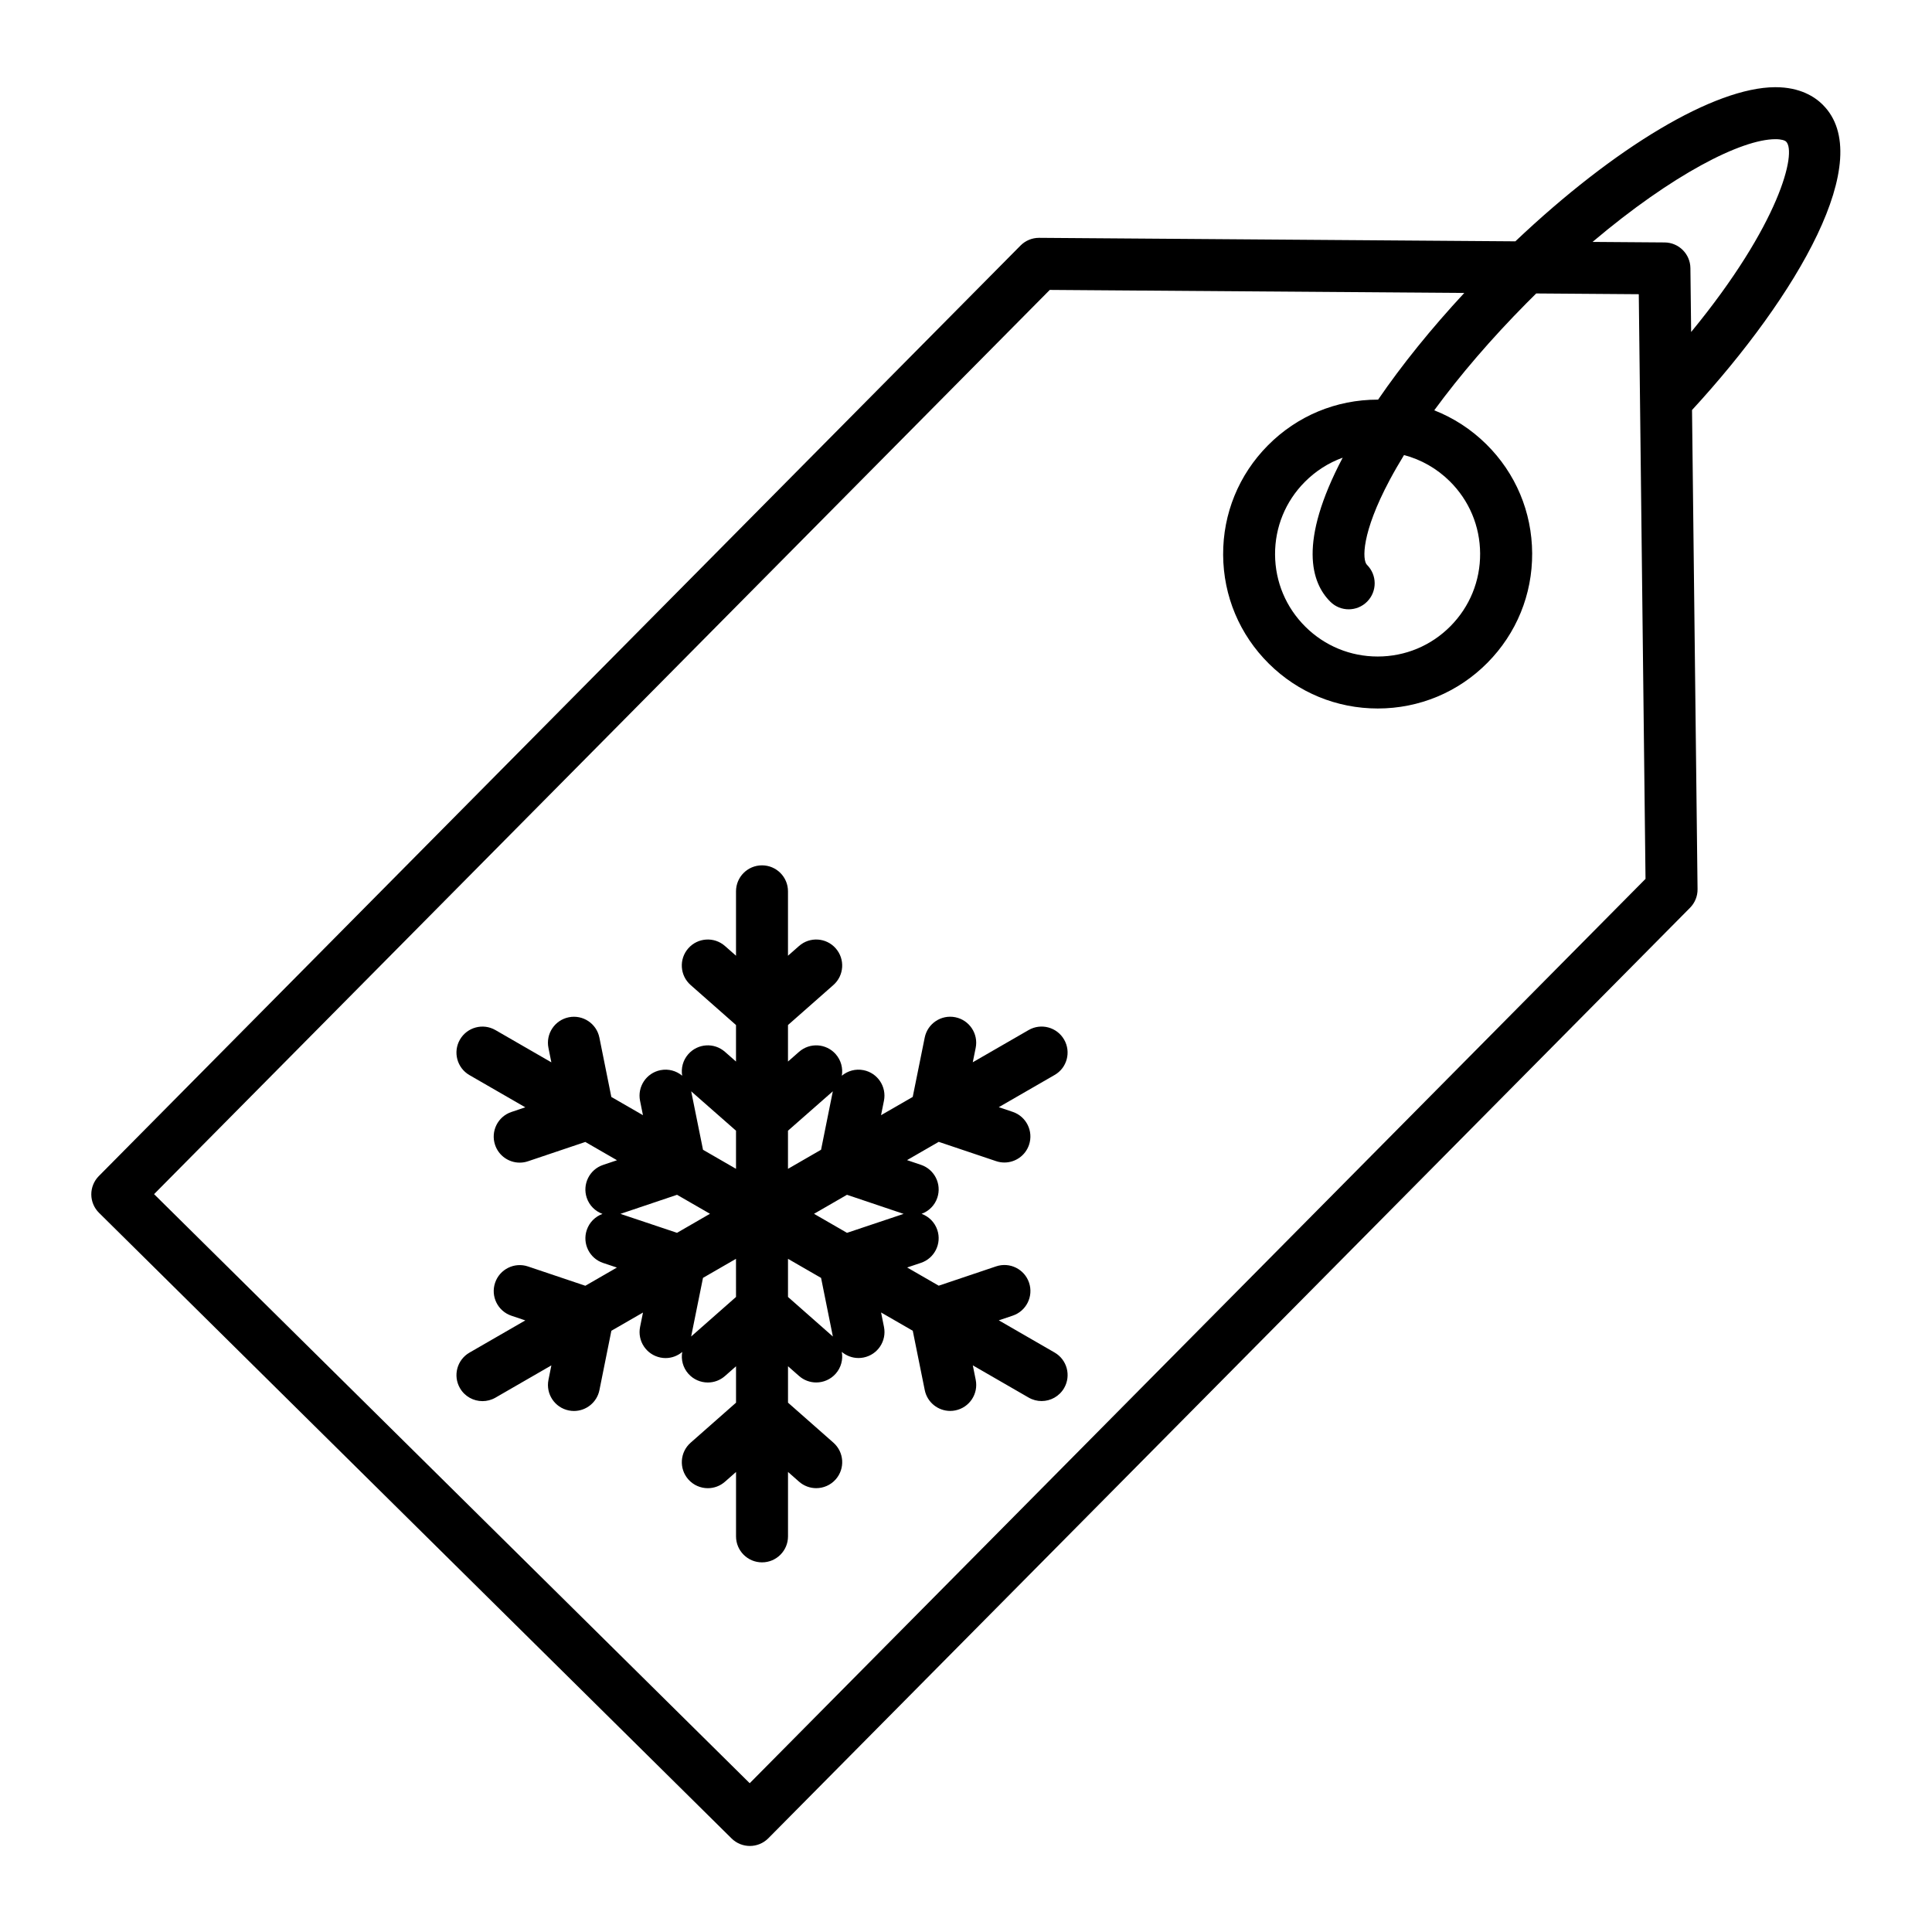
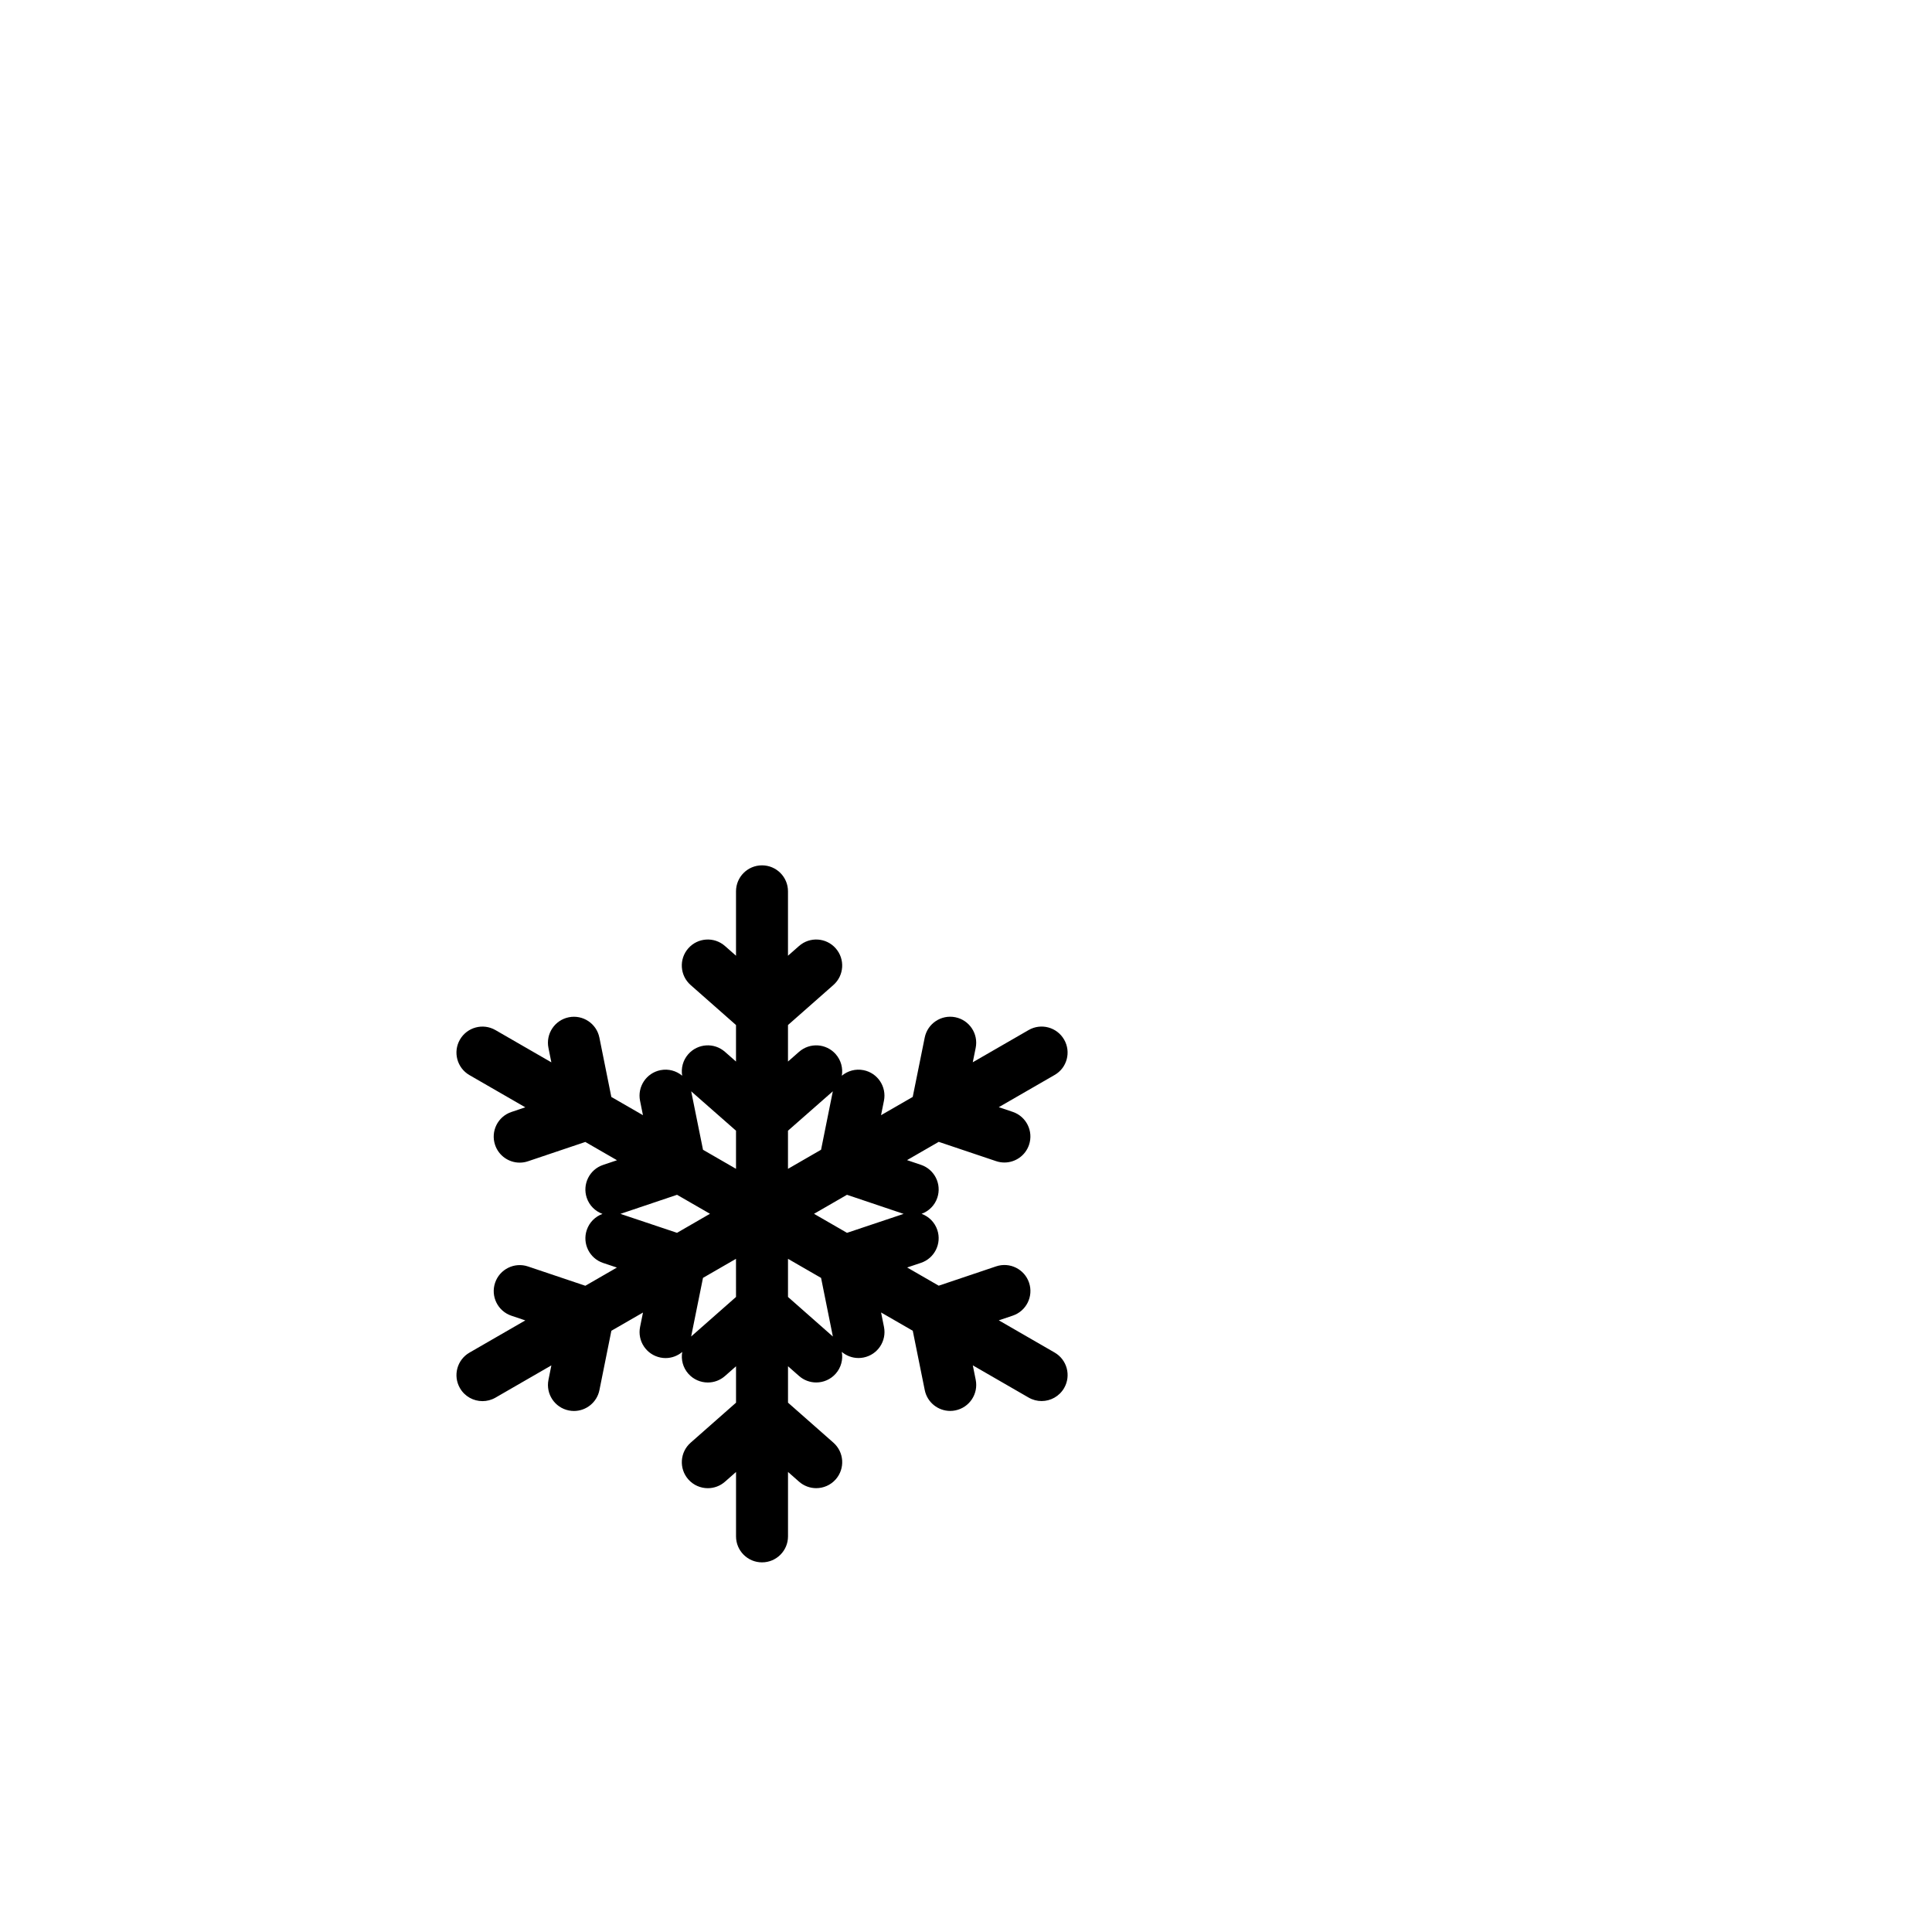
<svg xmlns="http://www.w3.org/2000/svg" fill="#000000" width="800px" height="800px" version="1.1" viewBox="144 144 512 512">
  <g>
    <path d="m426 419.5c-1.902-3.297-6.113-4.43-9.41-2.523l-14.797 8.535 0.773-3.816c0.754-3.727-1.66-7.359-5.391-8.117-3.731-0.754-7.363 1.66-8.117 5.391l-3.176 15.723-8.398 4.844 0.77-3.82c0.75-3.731-1.664-7.359-5.394-8.109-2.129-0.43-4.223 0.18-5.769 1.469 0.336-1.977-0.188-4.082-1.613-5.707-2.512-2.856-6.863-3.137-9.723-0.625l-2.93 2.574v-9.676l12.031-10.605c2.856-2.516 3.129-6.867 0.613-9.723-2.516-2.856-6.867-3.129-9.723-0.613l-2.922 2.574v-17.066c0-3.805-3.082-6.887-6.887-6.887-3.805 0-6.887 3.082-6.887 6.887v17.066l-2.922-2.574c-2.852-2.516-7.207-2.242-9.723 0.613-2.516 2.856-2.242 7.207 0.613 9.723l12.031 10.605v9.676l-2.93-2.574c-2.856-2.516-7.207-2.234-9.723 0.625-1.426 1.621-1.949 3.727-1.613 5.703-1.547-1.293-3.644-1.895-5.777-1.465-3.727 0.754-6.141 4.387-5.387 8.117l0.77 3.809-8.379-4.832-3.164-15.723c-0.75-3.727-4.379-6.141-8.109-5.391-3.731 0.754-6.144 4.383-5.394 8.109l0.77 3.832-14.816-8.547c-3.297-1.902-7.508-0.77-9.41 2.523-1.902 3.293-0.77 7.508 2.523 9.41l14.797 8.535-3.68 1.238c-3.606 1.211-5.543 5.121-4.328 8.727 0.969 2.879 3.652 4.695 6.527 4.695 0.73 0 1.473-0.117 2.199-0.363l15.191-5.117 8.395 4.844-3.688 1.242c-3.606 1.211-5.543 5.121-4.328 8.727 0.695 2.059 2.273 3.559 4.168 4.254-1.902 0.695-3.481 2.215-4.172 4.285-1.207 3.606 0.738 7.512 4.344 8.715l3.648 1.219-8.363 4.824-15.191-5.113c-3.606-1.215-7.512 0.723-8.727 4.328-1.215 3.606 0.723 7.512 4.328 8.727l3.68 1.238-14.797 8.539c-3.297 1.902-4.426 6.113-2.523 9.41 1.273 2.211 3.59 3.445 5.973 3.445 1.168 0 2.352-0.297 3.438-0.922l14.816-8.551-0.77 3.836c-0.75 3.731 1.664 7.359 5.394 8.109 0.457 0.094 0.914 0.137 1.367 0.137 3.211 0 6.09-2.262 6.746-5.531l3.164-15.723 8.379-4.832-0.77 3.809c-0.754 3.727 1.656 7.359 5.387 8.117 0.461 0.094 0.922 0.141 1.371 0.141 1.645 0 3.199-0.598 4.414-1.621-0.355 1.992 0.164 4.125 1.609 5.762 1.363 1.543 3.262 2.332 5.172 2.332 1.617 0 3.242-0.566 4.551-1.723l2.922-2.574v9.648l-12.031 10.605c-2.856 2.516-3.129 6.867-0.613 9.723 1.363 1.543 3.262 2.332 5.172 2.332 1.617 0 3.242-0.566 4.551-1.723l2.922-2.574v17.066c0 3.805 3.082 6.887 6.887 6.887s6.887-3.086 6.887-6.887v-17.074l2.922 2.574c1.309 1.152 2.934 1.723 4.551 1.723 1.91 0 3.809-0.789 5.172-2.332 2.516-2.856 2.242-7.203-0.613-9.723l-12.031-10.605v-9.648l2.922 2.574c1.309 1.152 2.934 1.723 4.551 1.723 1.91 0 3.809-0.789 5.172-2.332 1.445-1.637 1.965-3.769 1.609-5.766 1.215 1.02 2.769 1.621 4.418 1.621 0.449 0 0.906-0.043 1.367-0.137 3.731-0.75 6.144-4.383 5.394-8.113l-0.77-3.82 8.398 4.844 3.176 15.723c0.66 3.269 3.535 5.523 6.746 5.523 0.453 0 0.91-0.043 1.371-0.141 3.727-0.754 6.141-4.387 5.387-8.117l-0.77-3.82 14.797 8.539c1.086 0.625 2.266 0.922 3.434 0.922 2.383 0 4.695-1.238 5.973-3.449 1.902-3.297 0.77-7.508-2.523-9.41l-14.793-8.535 3.695-1.242c3.602-1.211 5.543-5.121 4.328-8.727-1.211-3.606-5.121-5.543-8.727-4.332l-15.215 5.121-8.367-4.824 3.652-1.223c3.606-1.211 5.551-5.109 4.344-8.715-0.691-2.07-2.273-3.586-4.172-4.281 1.895-0.695 3.477-2.195 4.168-4.258 1.215-3.606-0.723-7.512-4.328-8.727l-3.695-1.246 8.398-4.844 15.215 5.117c0.727 0.246 1.469 0.359 2.195 0.359 2.879 0 5.559-1.816 6.527-4.695 1.211-3.606-0.727-7.512-4.332-8.727l-3.691-1.242 14.793-8.531c3.293-1.879 4.426-6.09 2.523-9.383zm-86.949 24.148v10.102l-8.746-5.047-3.133-15.492zm-15.633 27.062-15-5.023 15.004-5.055 8.727 5.031zm15.633 16.996-11.891 10.48 3.141-15.539 8.746-5.047zm13.773-44.059 11.883-10.441-3.117 15.488-8.766 5.059zm0.004 44.059v-10.105l8.766 5.059 3.125 15.531zm15.637-16.992-8.742-5.043 8.734-5.039 15.012 5.059z" />
-     <path d="m627.04 171.74c-2.137-2.117-6.035-4.633-12.516-4.633h-0.113c-16.059 0.074-42.488 15.887-68.824 40.848l-126.19-0.926h-0.051c-1.836 0-3.598 0.734-4.894 2.039l-244.26 246.6c-1.285 1.297-2.004 3.055-1.996 4.883 0.012 1.828 0.746 3.578 2.043 4.859l167.64 165.8c1.344 1.328 3.094 1.988 4.844 1.988 1.773 0 3.547-0.68 4.894-2.039l244.26-246.59c1.297-1.309 2.016-3.082 1.992-4.926l-1.465-126.98c27.887-30.316 49.102-66.625 34.625-80.922zm-284.36 444.83-157.85-156.11 237.37-239.63 109.85 0.805c-8.762 9.441-16.523 19.051-22.84 28.277-0.035 0-0.074-0.004-0.109-0.004-11.016 0-21.352 4.309-29.105 12.133-7.699 7.769-11.91 18.066-11.852 28.996 0.059 10.922 4.367 21.172 12.133 28.855 7.723 7.652 17.961 11.863 28.832 11.867 11.016 0 21.352-4.309 29.094-12.133 7.688-7.773 11.895-18.074 11.836-29.012-0.059-10.941-4.371-21.199-12.148-28.883-4.012-3.965-8.703-6.992-13.801-8.996 6.812-9.301 15.102-18.957 24.391-28.34 0.883-0.887 1.754-1.762 2.633-2.625l27.18 0.199 1.785 154.94zm153.89-313.09c1.34 1.328 3.094 1.992 4.848 1.992 1.773 0 3.547-0.68 4.894-2.043 2.676-2.703 2.652-7.066-0.051-9.742-1.277-1.262-1.48-8.422 6.023-22.488 1.148-2.152 2.426-4.359 3.797-6.606 4.531 1.199 8.695 3.559 12.113 6.938 5.156 5.098 8.016 11.898 8.055 19.156 0.039 7.258-2.75 14.094-7.852 19.25-5.137 5.191-11.992 8.047-19.301 8.047-7.215 0-14.012-2.797-19.141-7.879-5.148-5.102-8.012-11.898-8.051-19.141-0.039-7.246 2.754-14.074 7.859-19.227 2.891-2.914 6.316-5.094 10.062-6.445-11.832 22.477-8.324 33.172-3.258 38.188zm95.406-88.422c-0.043-3.754-3.082-6.781-6.836-6.809l-19.094-0.141c21.137-17.879 39.406-27.184 48.422-27.223h0.055c1.598 0 2.5 0.328 2.82 0.648 2.852 2.812-1.621 21.789-25.172 50.453z" />
  </g>
</svg>